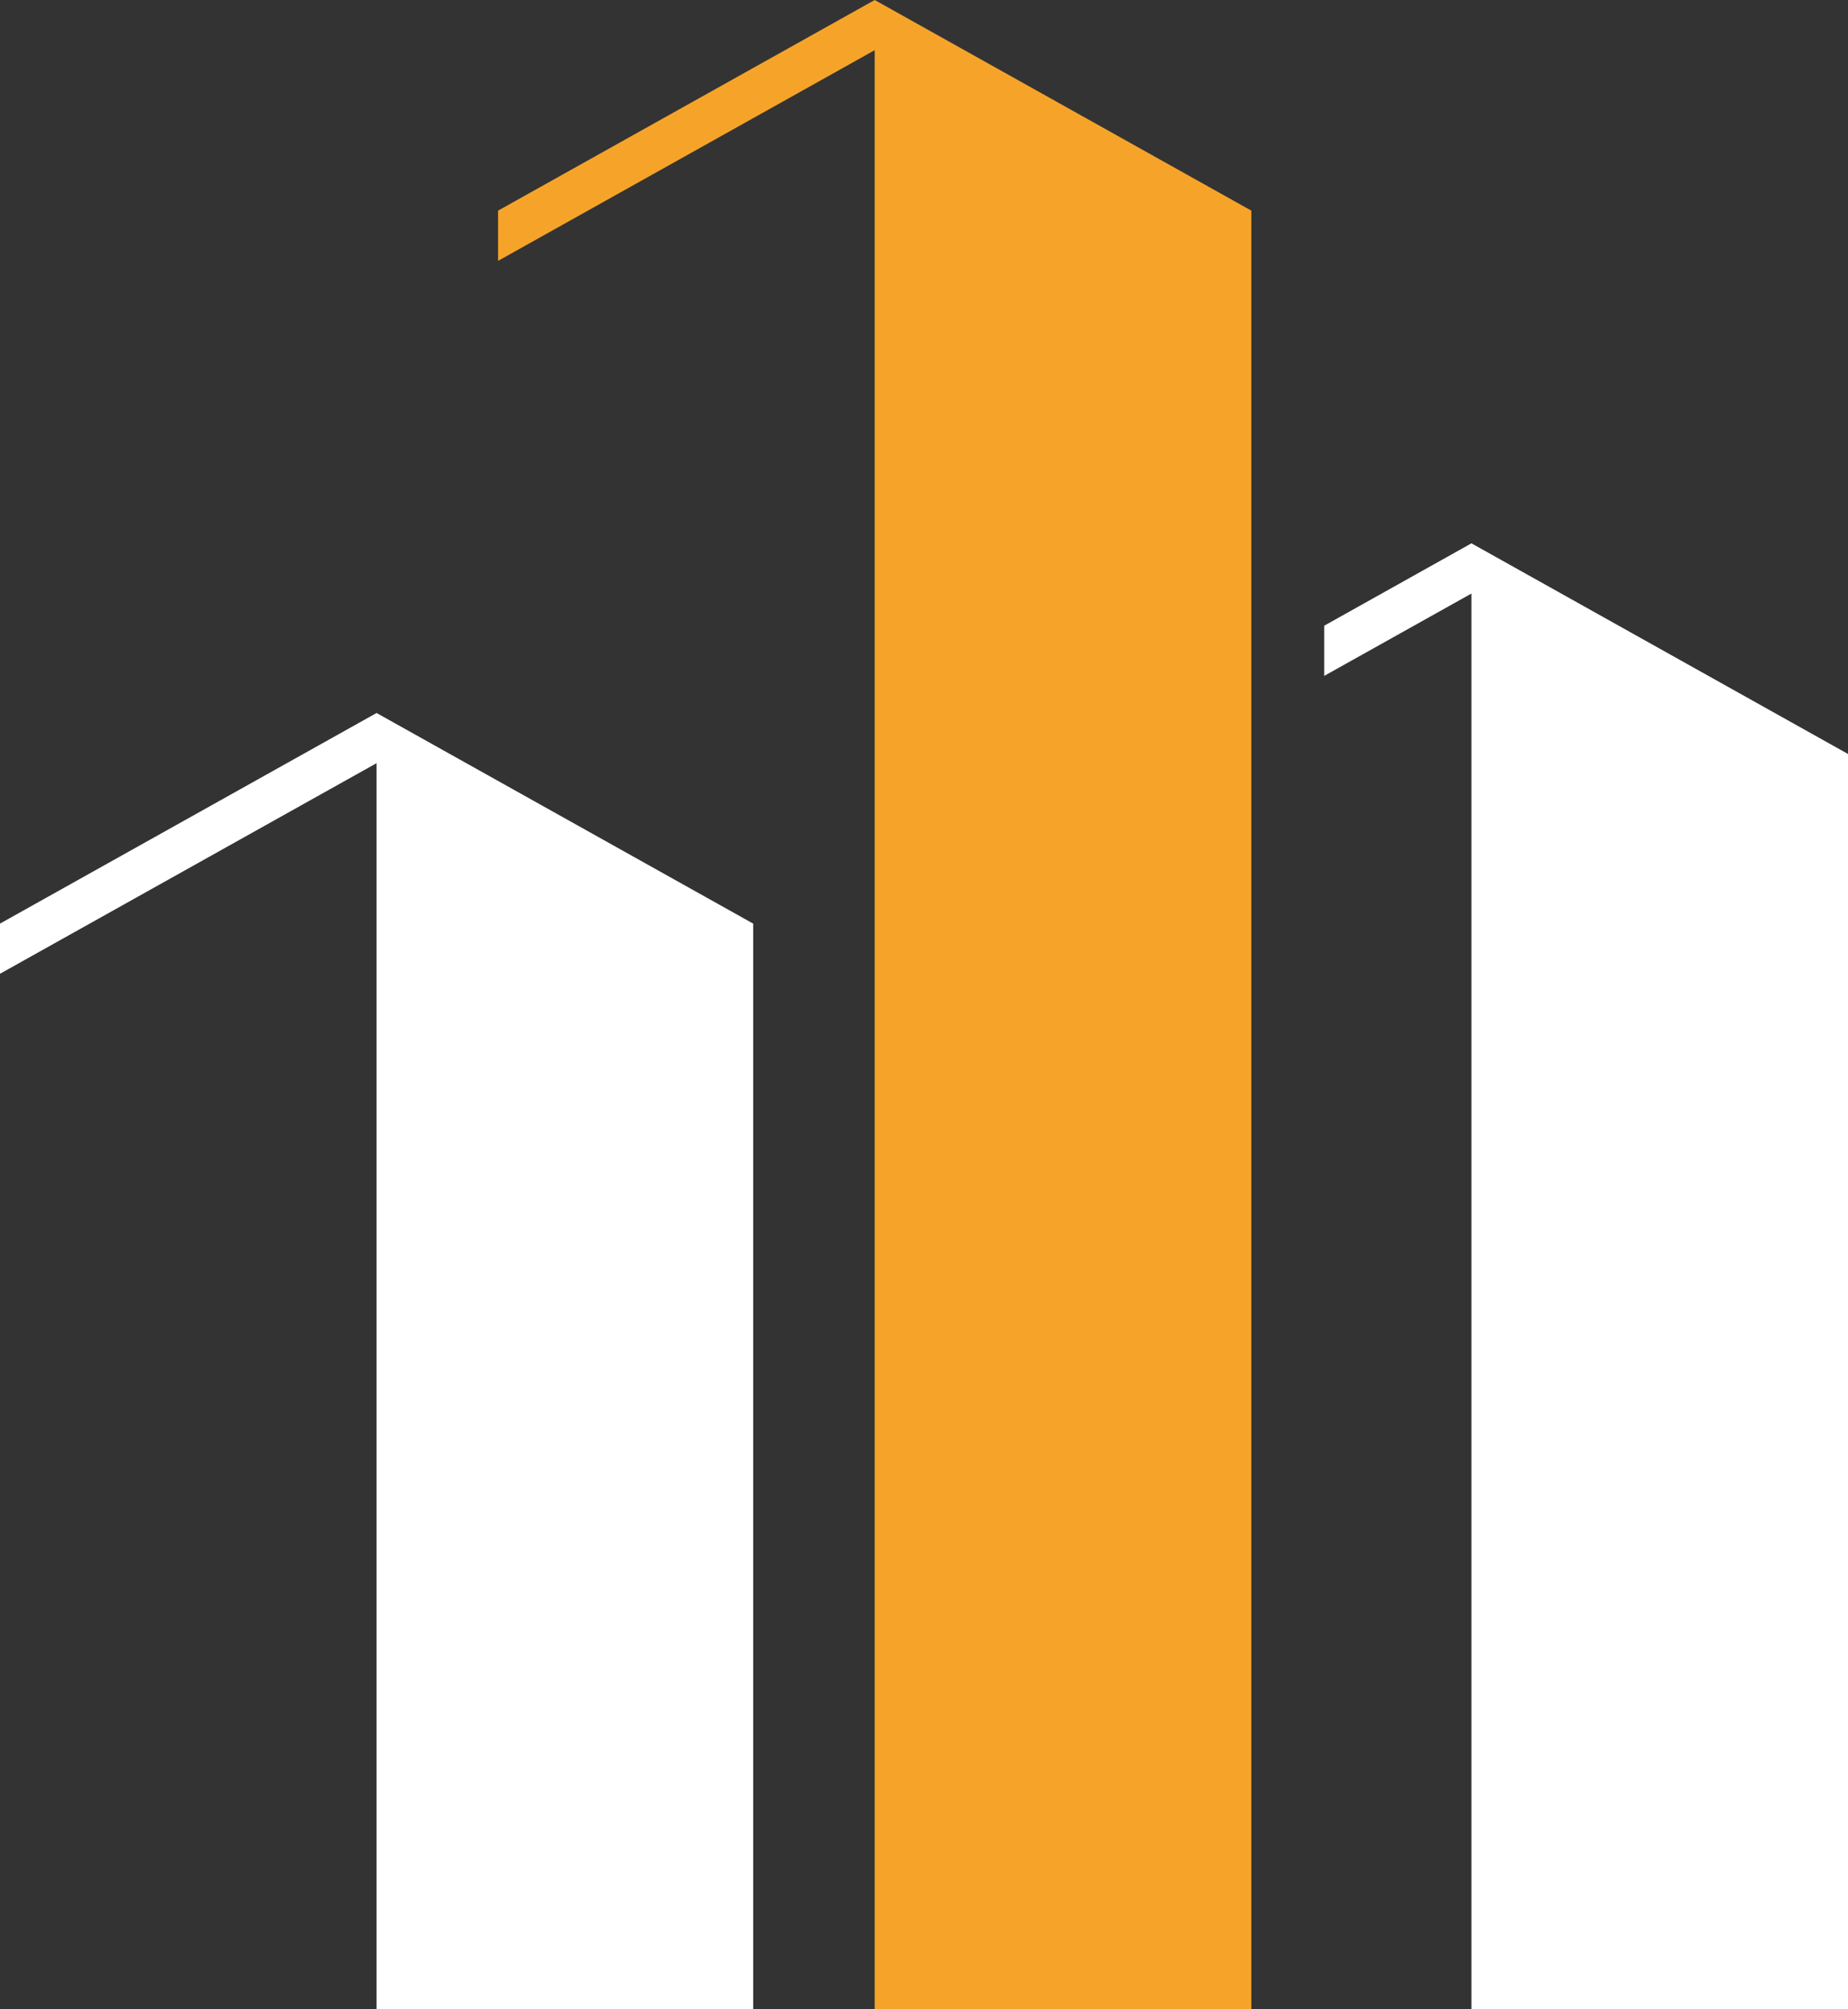
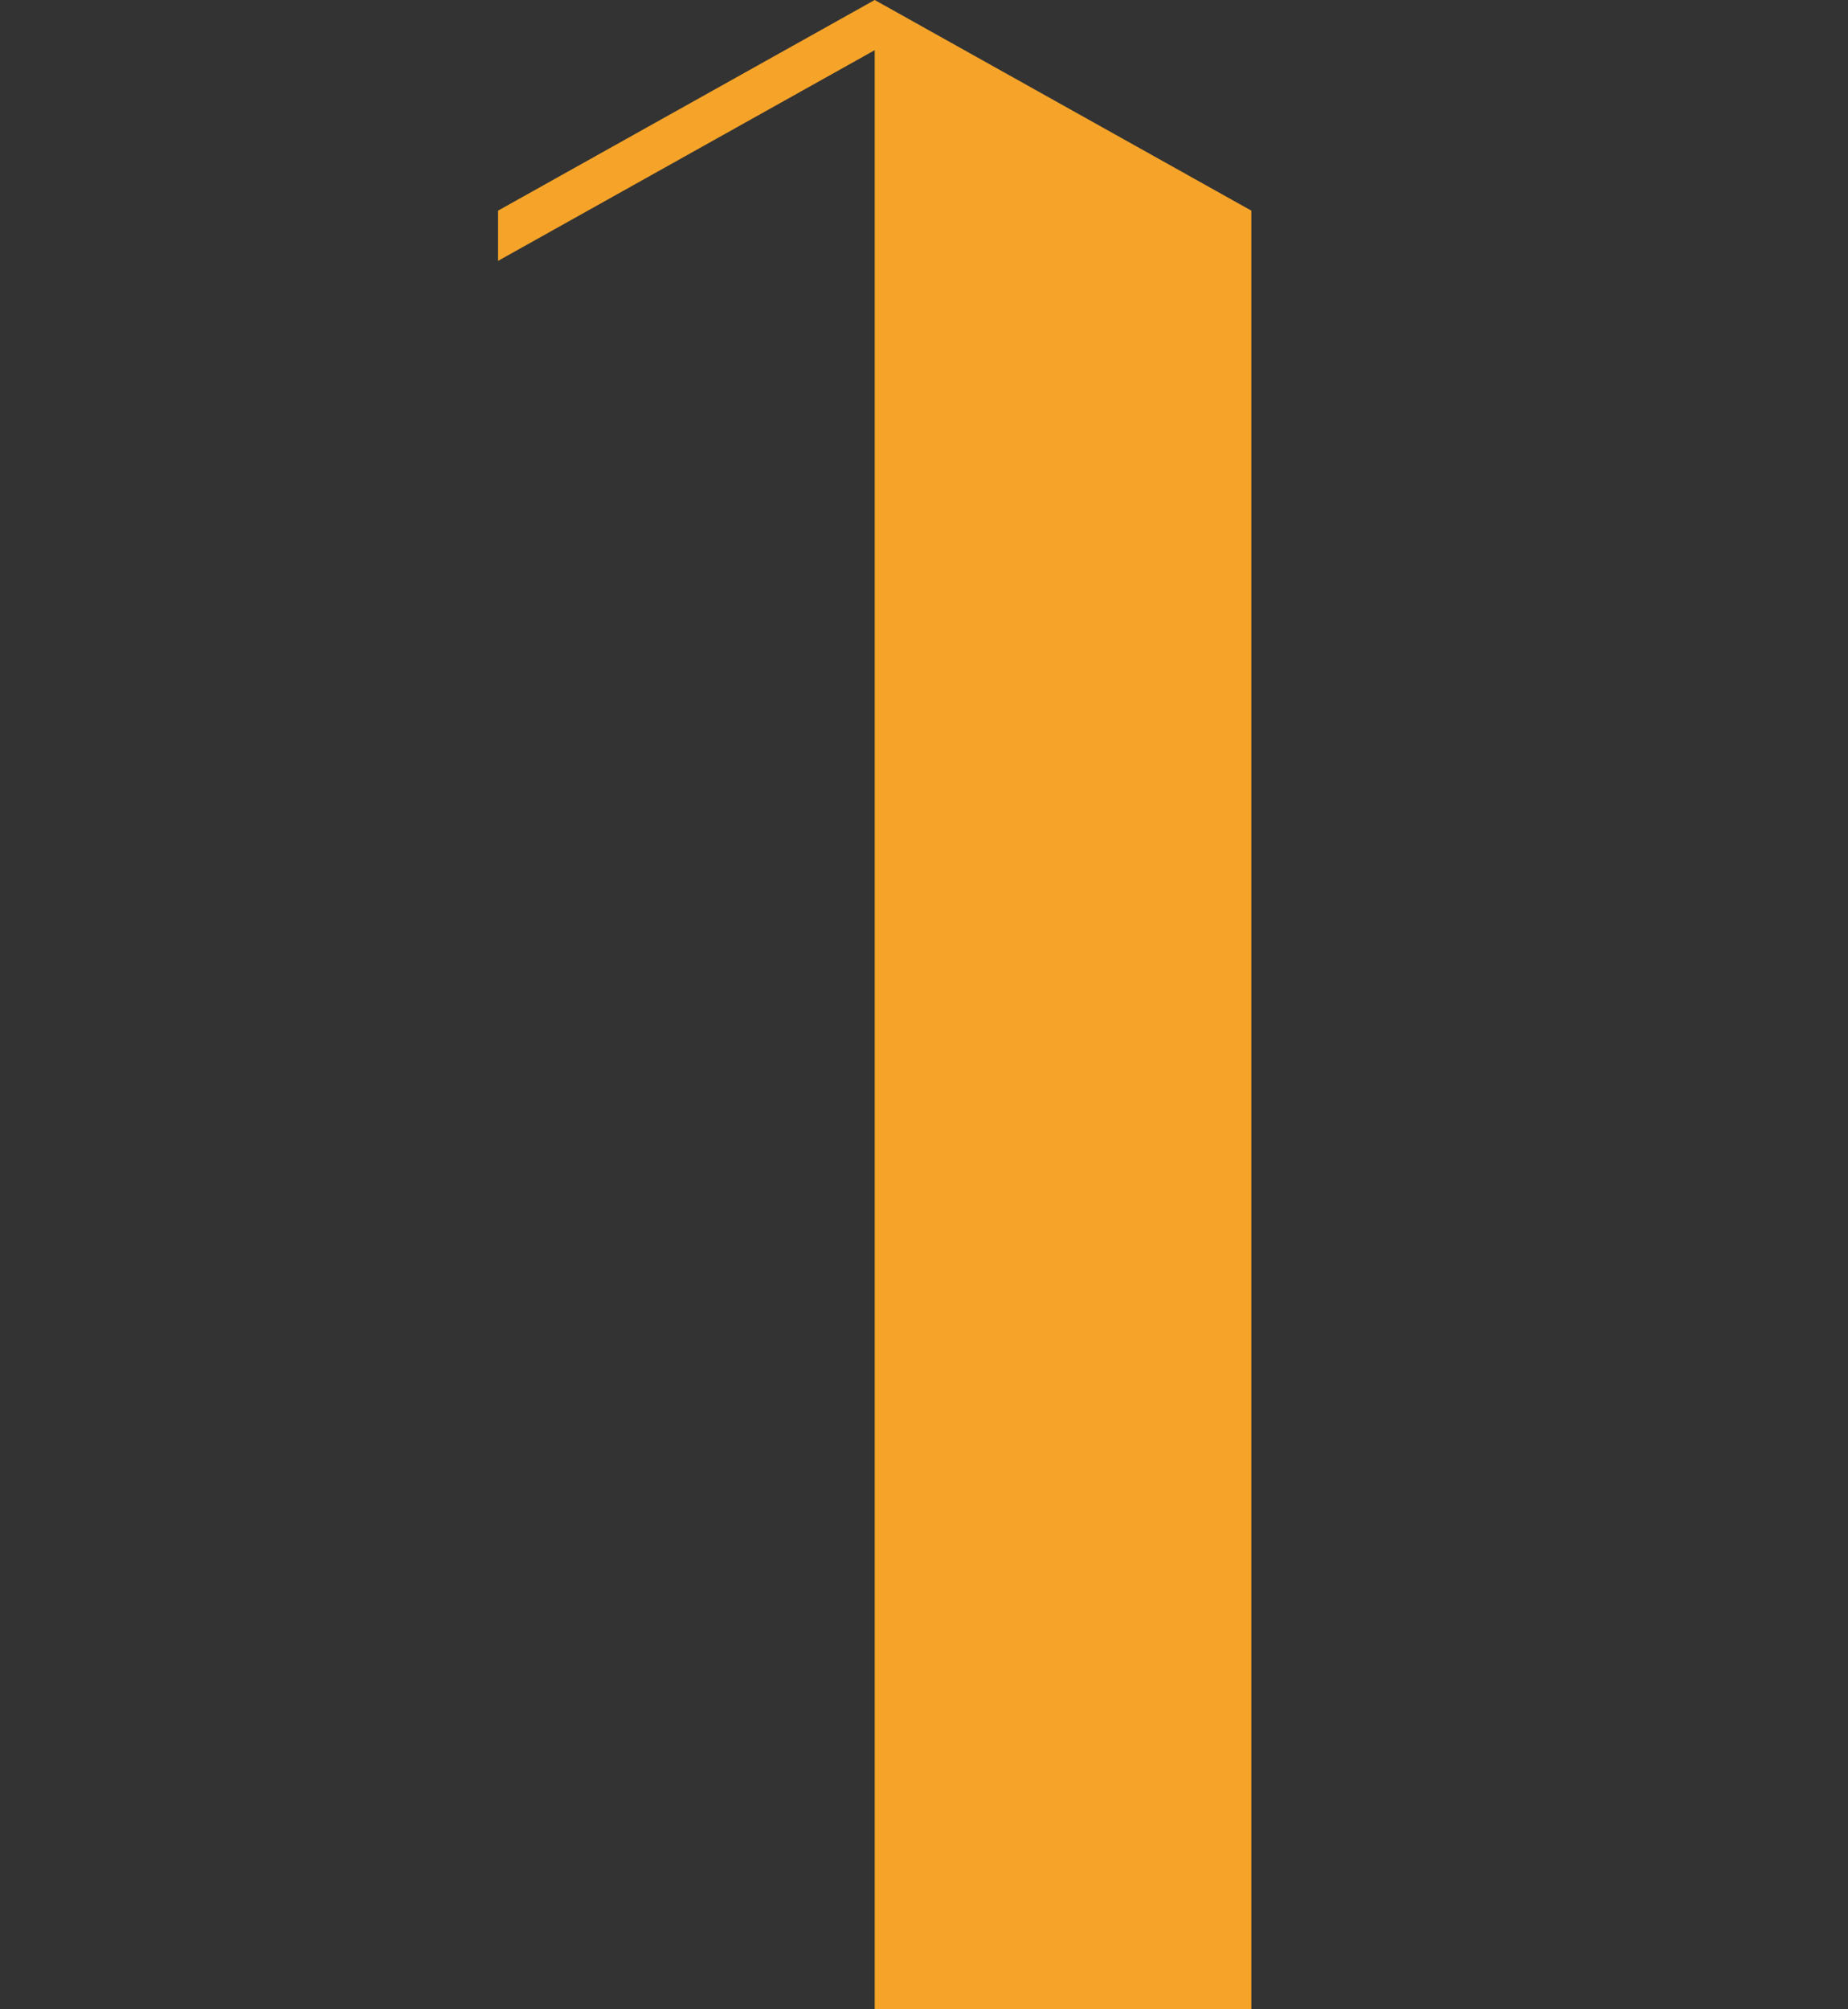
<svg xmlns="http://www.w3.org/2000/svg" fill="#000000" height="500" preserveAspectRatio="xMidYMid meet" version="1" viewBox="20.0 0.0 460.0 500.0" width="460" zoomAndPan="magnify">
  <rect x="20.0" y="0.0" width="460.0" height="500.0" fill="#333333" stroke="none" />
  <g id="change1_1">
-     <path d="M113.736 177.425L19.984 229.841 19.984 242.327 113.736 189.911 113.736 500 207.487 500 207.487 229.841z" fill="#ffffff" />
-   </g>
+     </g>
  <g id="change2_1">
-     <path d="M386.267 135.204L349.625 155.701 349.625 168.186 386.267 147.701 386.267 500 480.016 500 480.016 187.632z" fill="#ffffff" />
-   </g>
+     </g>
  <g id="change3_1">
-     <path d="M237.729 0L143.978 52.416 143.978 64.915 237.729 12.486 237.729 500 331.48 500 331.48 52.416z" fill="#f6a429" />
+     <path d="M237.729 0L143.978 52.416 143.978 64.915 237.729 12.486 237.729 500 331.48 500 331.48 52.416" fill="#f6a429" />
  </g>
</svg>